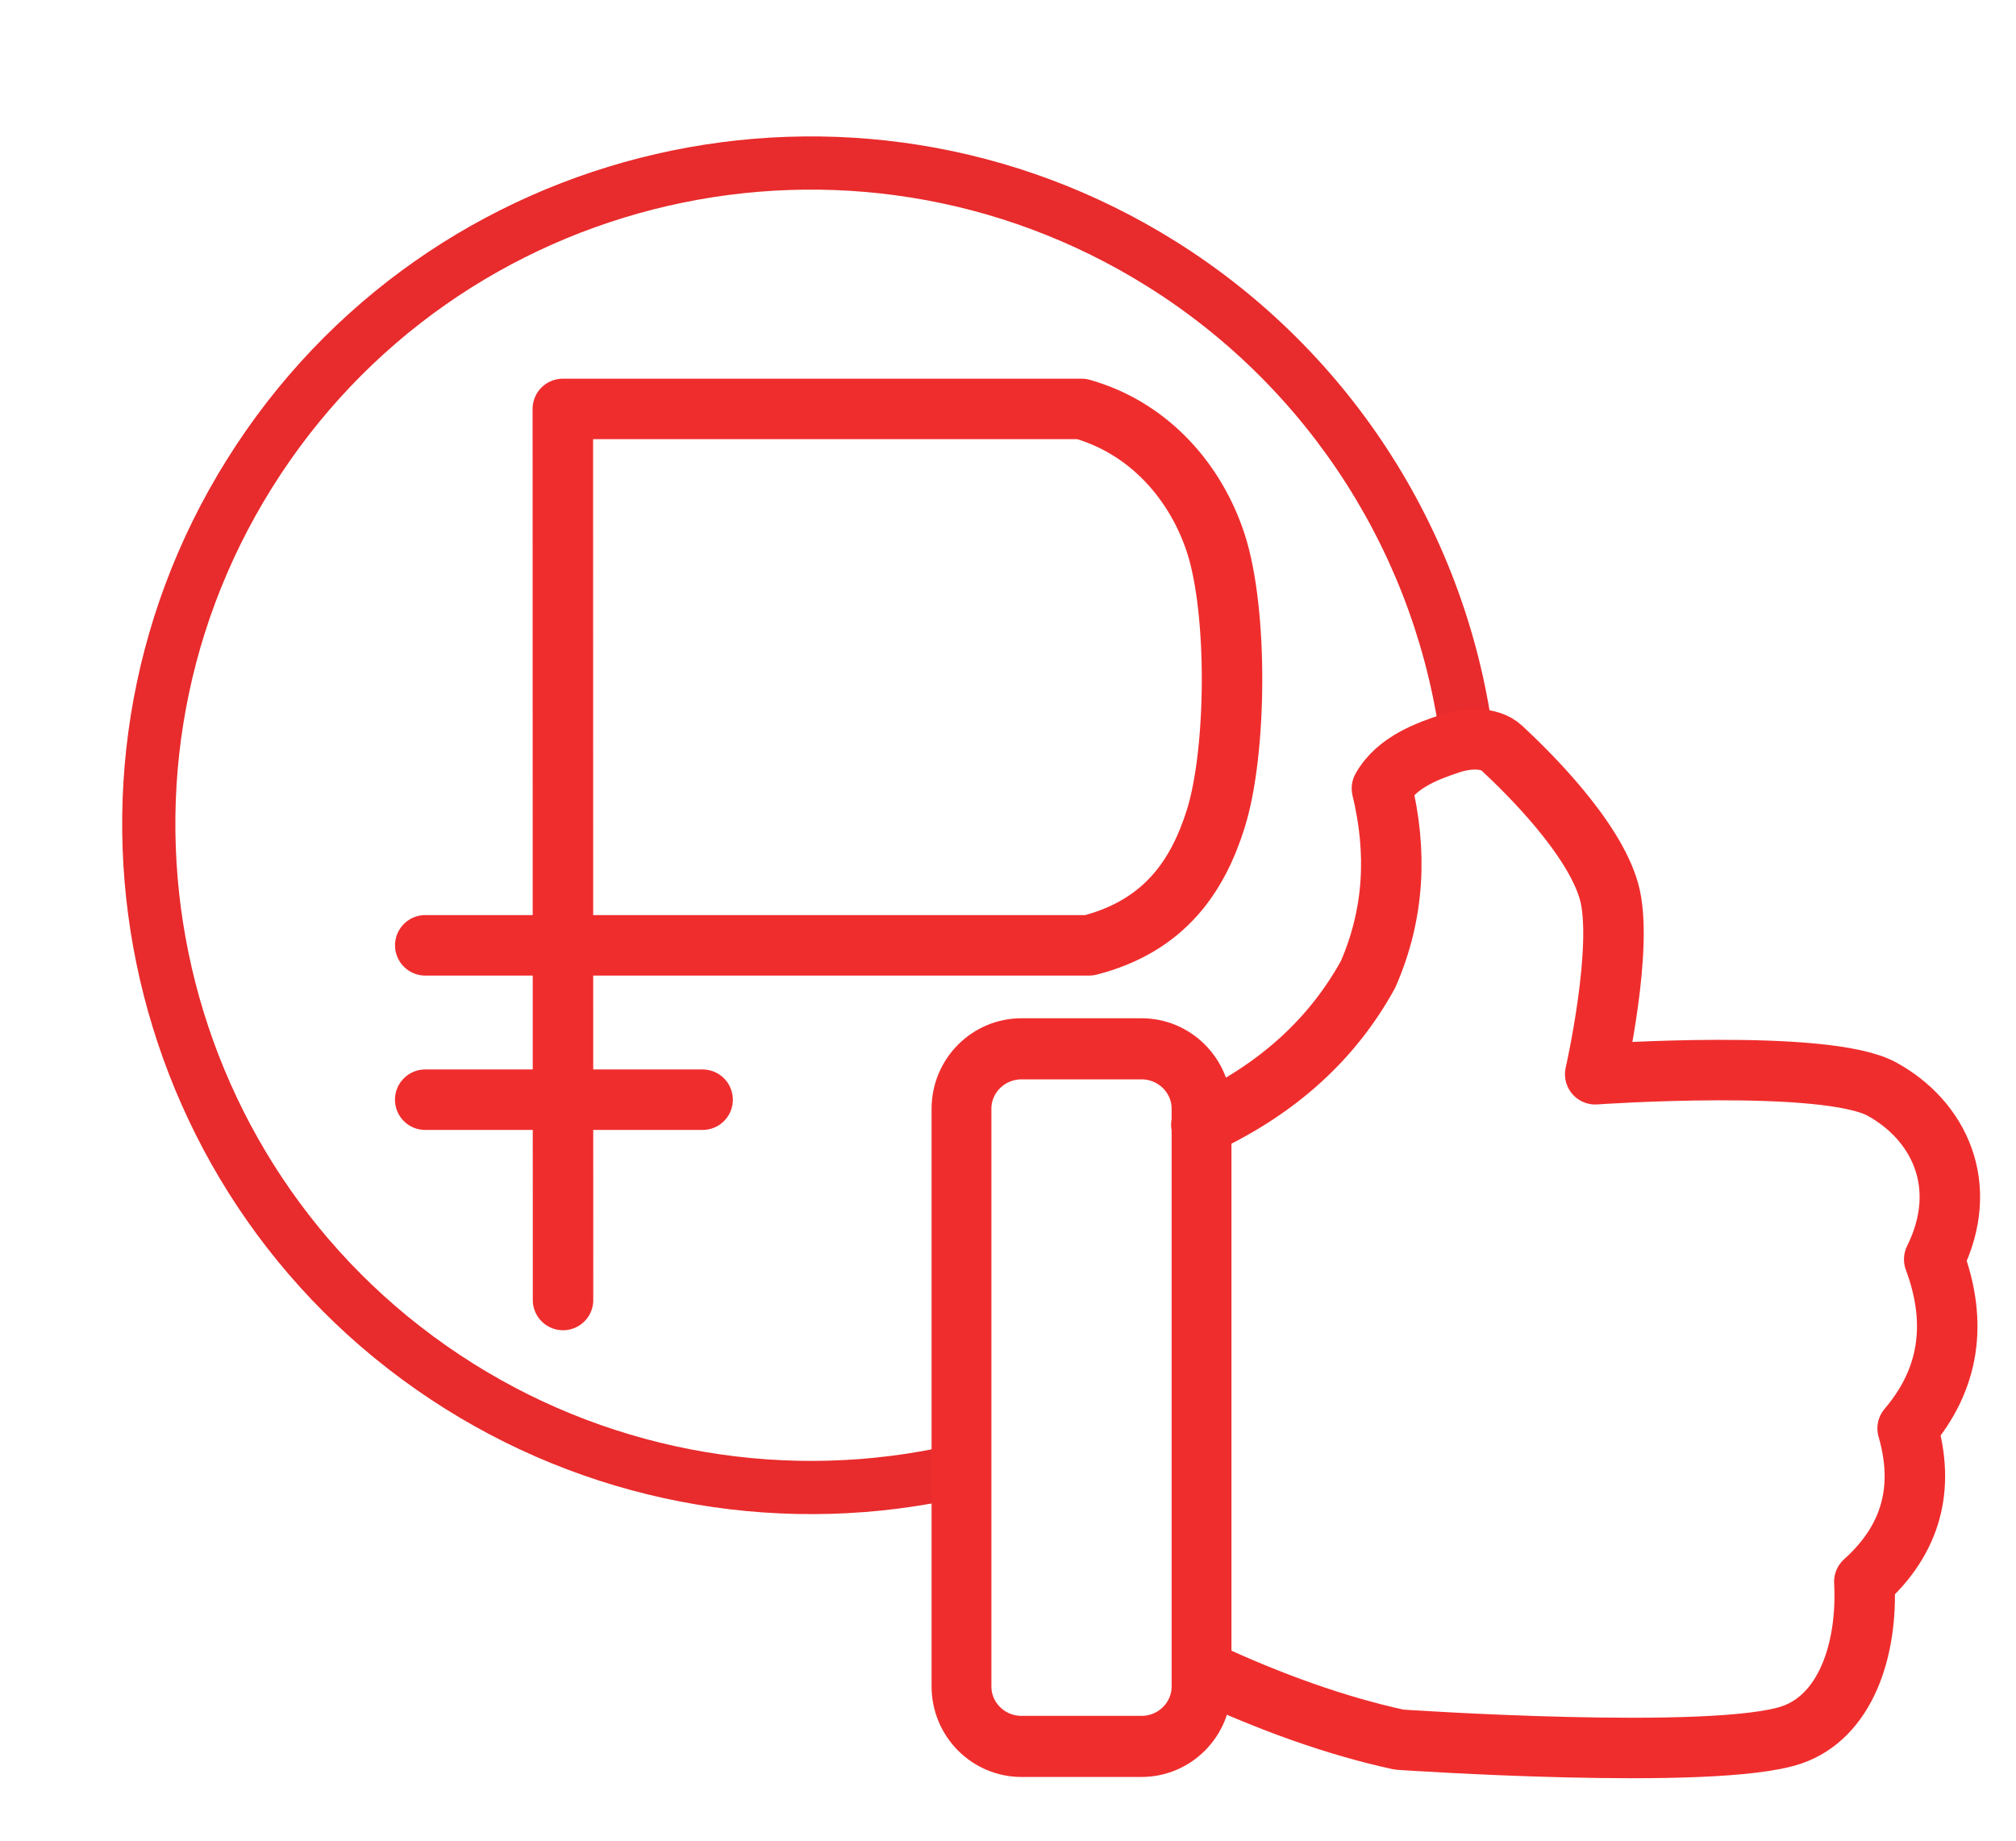
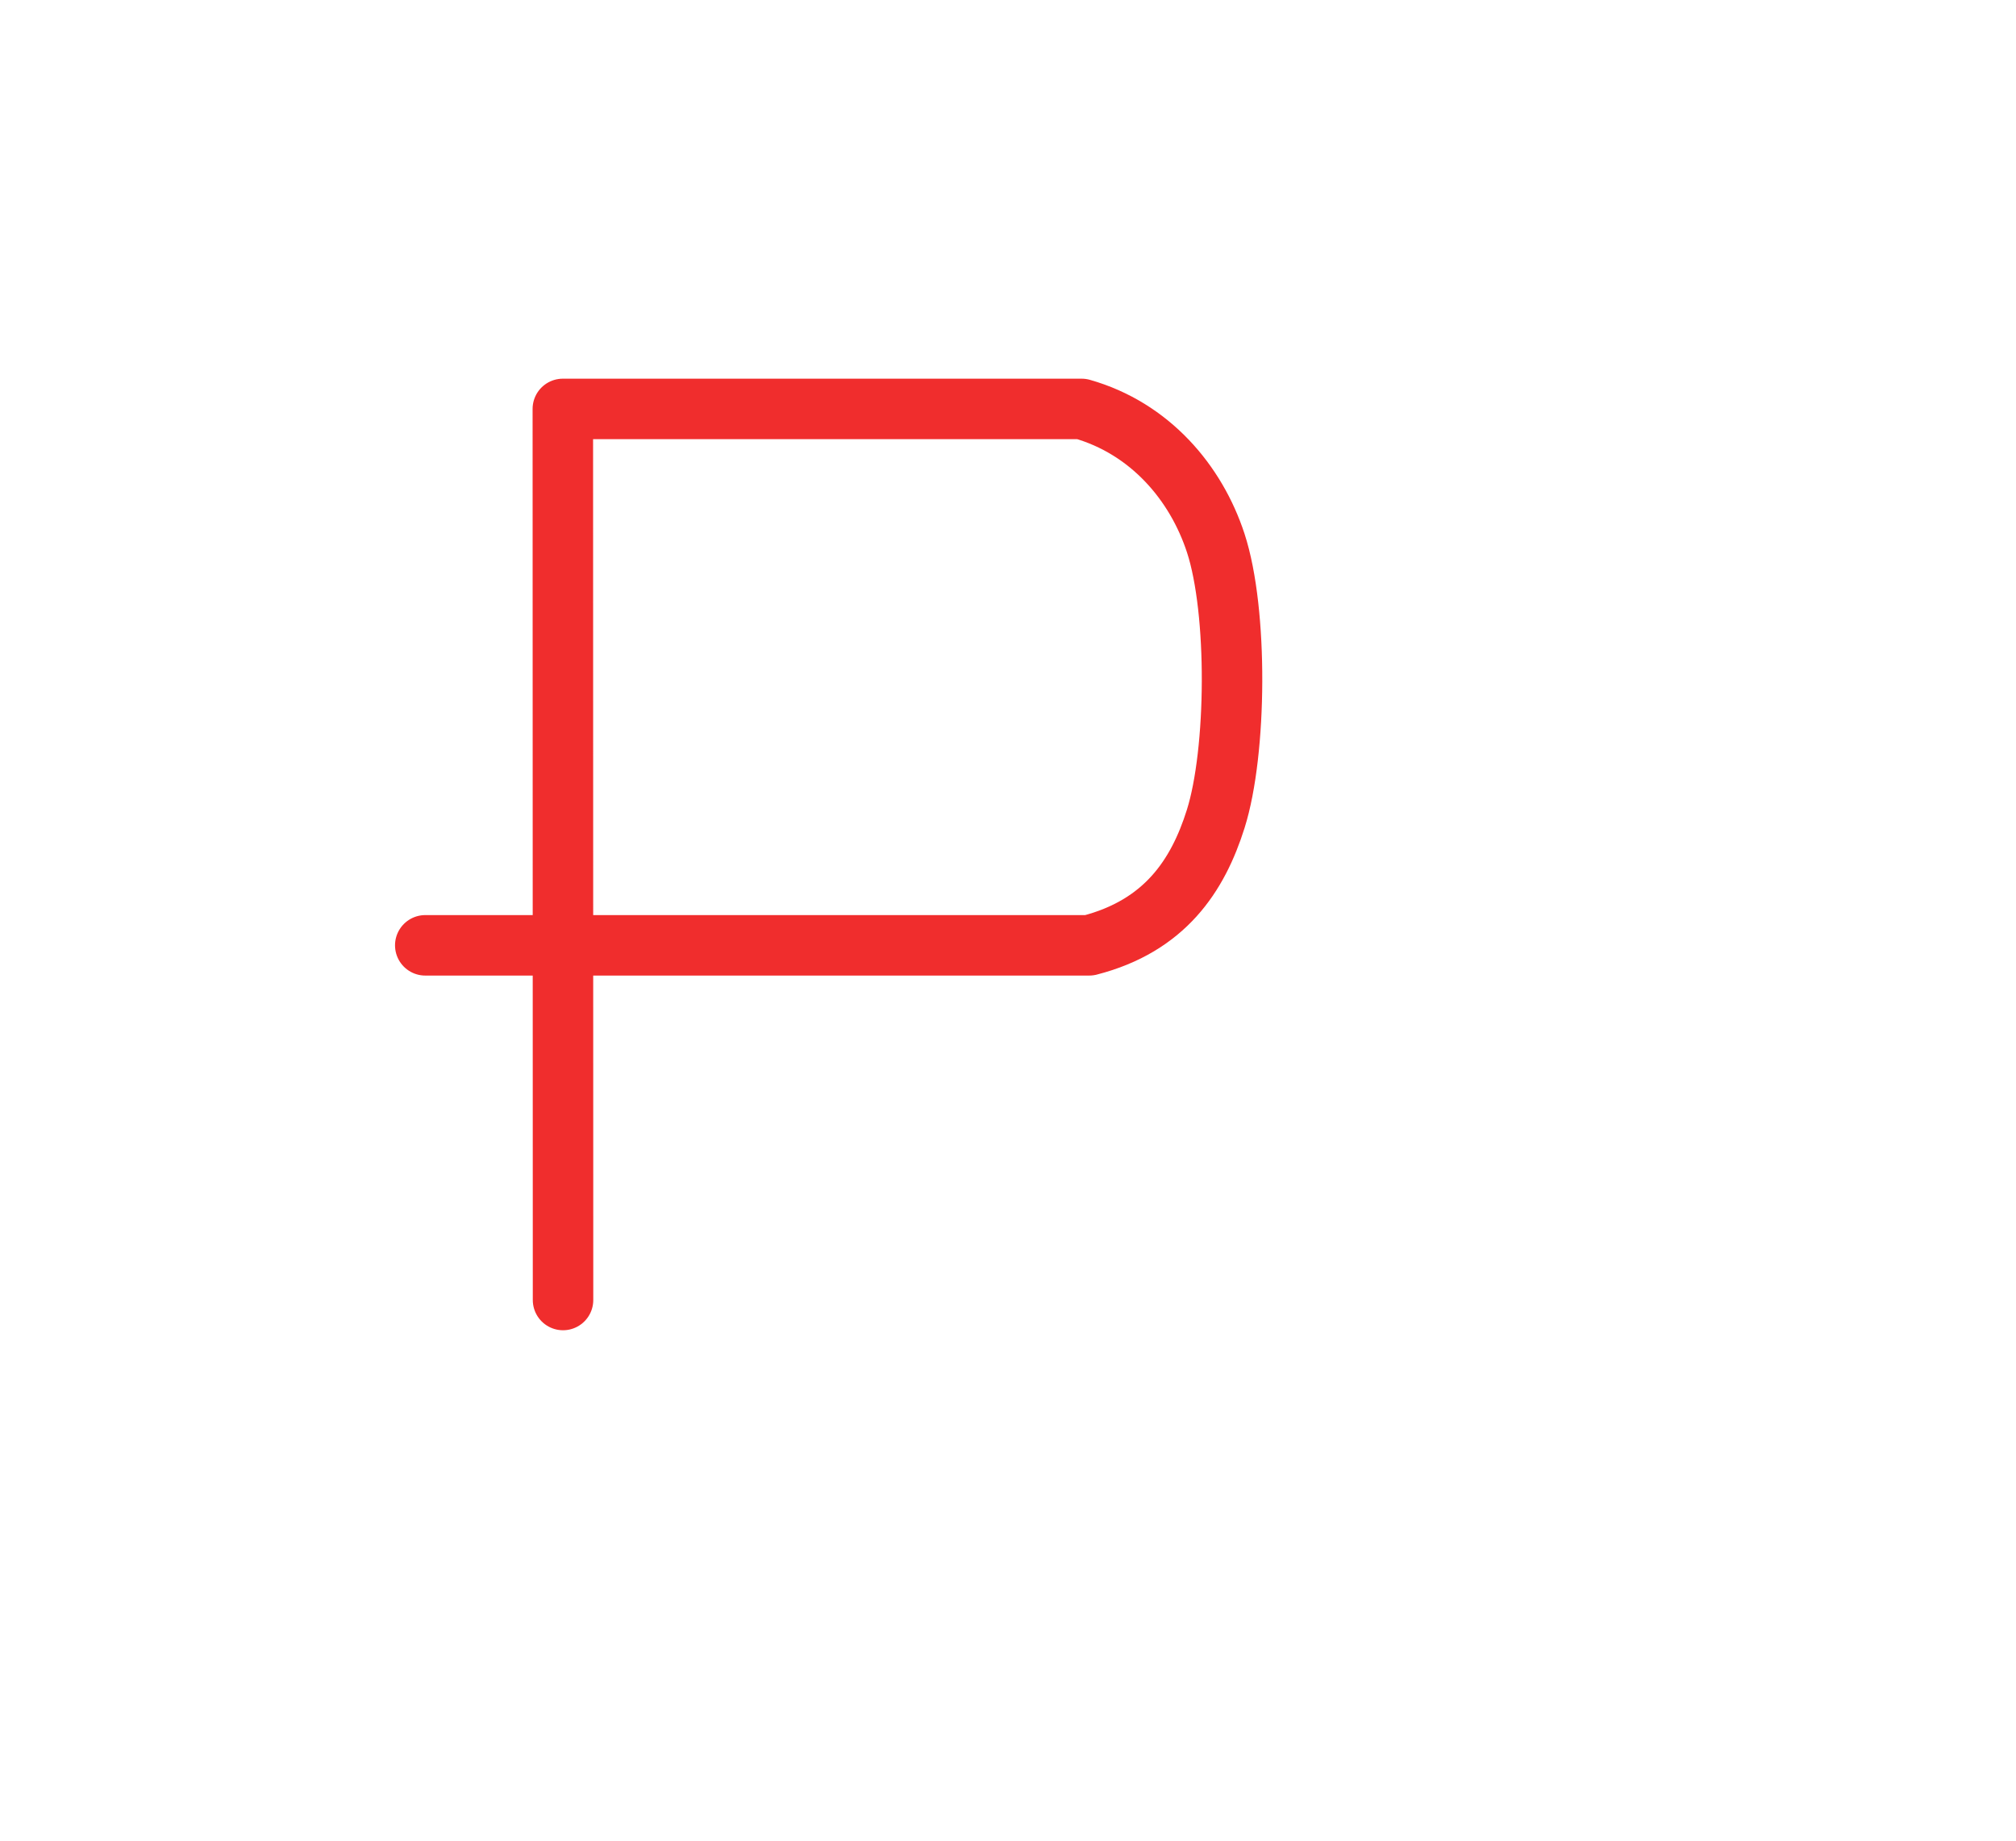
<svg xmlns="http://www.w3.org/2000/svg" width="100%" height="100%" viewBox="0 0 300 274" xml:space="preserve" style="fill-rule:evenodd;clip-rule:evenodd;stroke-linecap:round;stroke-linejoin:round;stroke-miterlimit:1.5;">
  <g transform="matrix(-0.561,0.897,-0.854,-0.535,298.216,74.232)">
-     <path d="M67.067,44.784C44.36,64.098 31.168,93.148 31.168,123.839C31.168,179.982 74.563,225.564 128.014,225.564C181.464,225.564 224.859,179.982 224.859,123.839C224.859,96.86 214.656,70.986 196.494,51.909L191.205,57.464C207.964,75.068 217.38,98.944 217.38,123.839C217.38,175.646 177.336,217.707 128.014,217.707C78.691,217.707 38.648,175.646 38.648,123.839C38.648,95.519 50.821,68.712 71.774,50.89L67.067,44.784Z" style="fill:rgb(232,43,44);" />
-   </g>
+     </g>
  <g transform="matrix(1.016,0,0,1.038,-3.277,-9.948)">
-     <path d="M179.209,168.544C179.209,163.798 175.27,159.944 170.419,159.944L152.84,159.944C147.989,159.944 144.05,163.798 144.05,168.544L144.05,251.354C144.05,256.1 147.989,259.954 152.84,259.954L170.419,259.954C175.27,259.954 179.209,256.1 179.209,251.354L179.209,168.544Z" style="fill:none;stroke:rgb(240,45,45);stroke-width:8.76px;" />
-   </g>
-   <path d="M178.777,167.373C190.531,161.906 198.483,154.266 203.58,144.994C207.573,135.862 207.892,126.63 205.644,117.326C207.88,113.302 212.809,111.653 215.784,110.654C218.229,109.832 221.602,109.574 223.492,111.33C227.432,114.99 237.11,124.524 239.425,132.612C241.74,140.701 237.382,159.859 237.382,159.859C237.382,159.859 271.621,157.47 280.028,162.062C288.436,166.653 293.322,176.338 287.83,187.407C291.375,196.927 290.056,205.313 283.874,212.565C286.433,221.381 284.492,229.038 277.432,235.376C277.97,245.612 274.569,255.471 266.602,258.176C255.065,262.093 208.205,258.877 208.205,258.877C198.887,256.848 189.102,253.363 178.907,248.598" style="fill:none;stroke:rgb(240,45,45);stroke-width:9px;" />
+     </g>
  <path d="M83.785,193.455L83.755,60.852L160.957,60.852C171.156,63.745 177.989,71.868 180.914,80.81C184.241,90.975 184.052,111.87 180.914,121.848C178.252,130.314 173.343,137.78 162.088,140.674L63.283,140.674" style="fill:none;stroke:rgb(240,45,45);stroke-width:9px;" />
-   <path d="M63.274,163.647L104.554,163.647" style="fill:none;stroke:rgb(240,45,45);stroke-width:9px;" />
</svg>